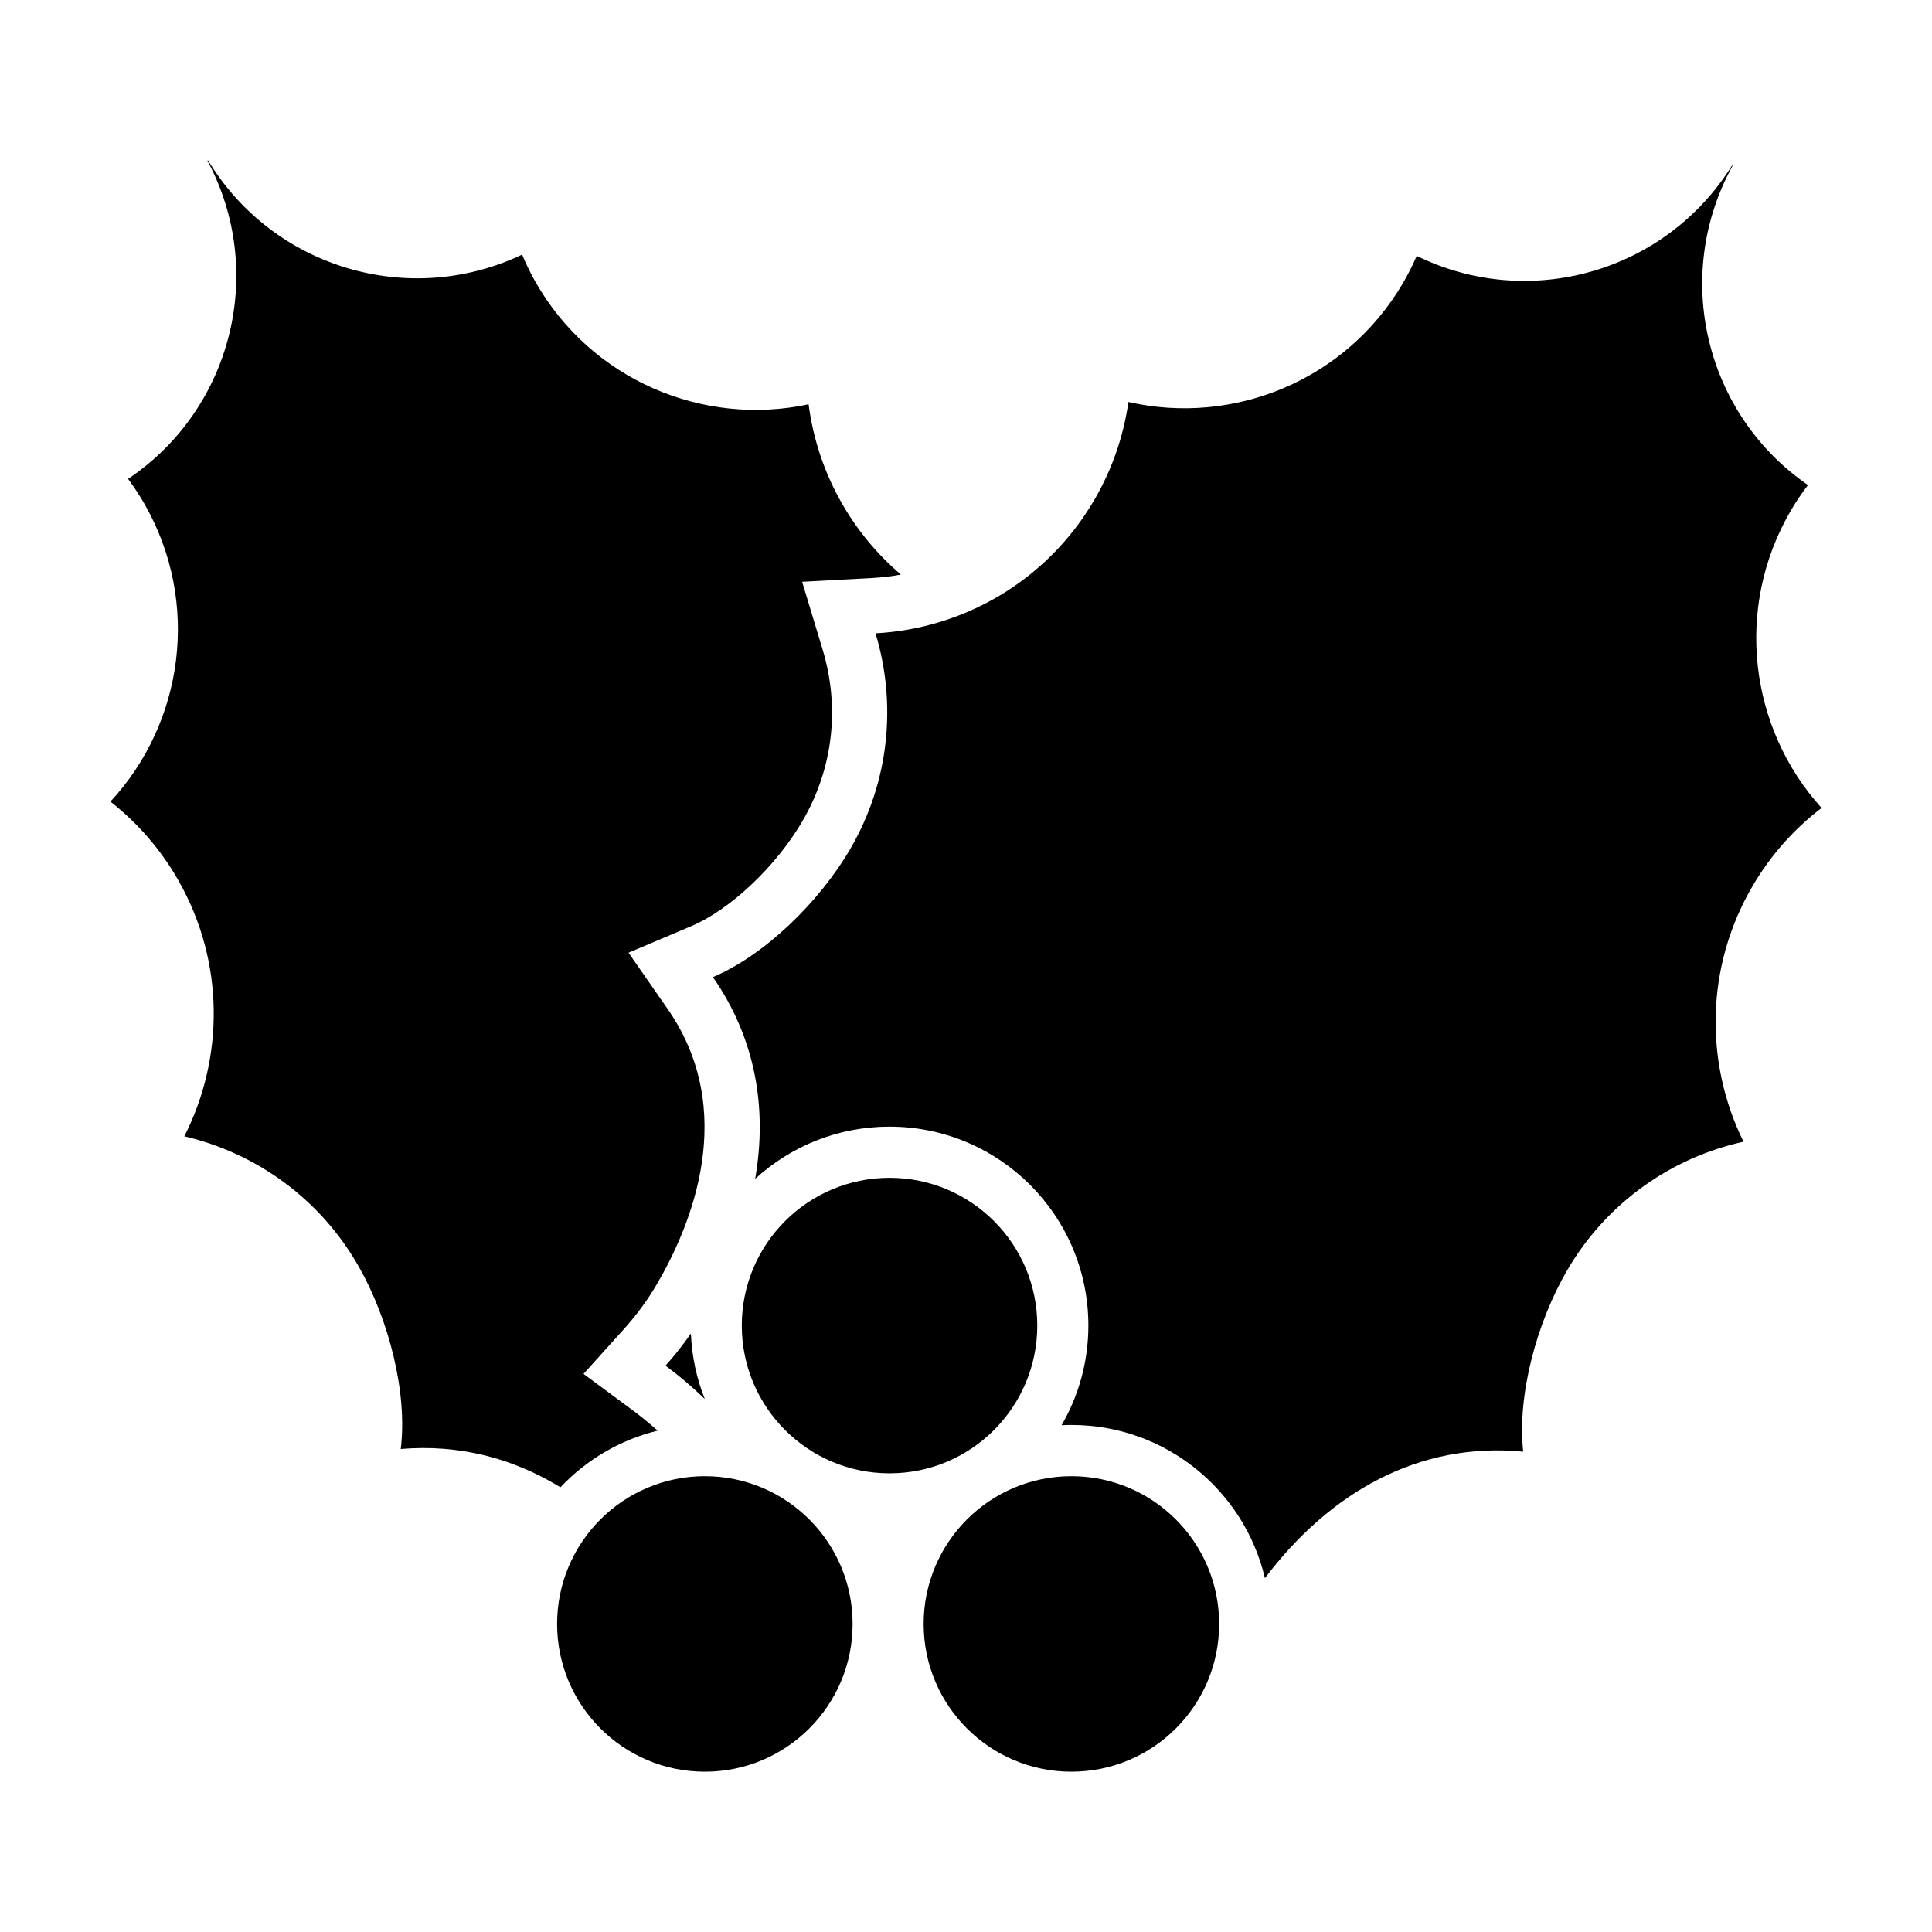
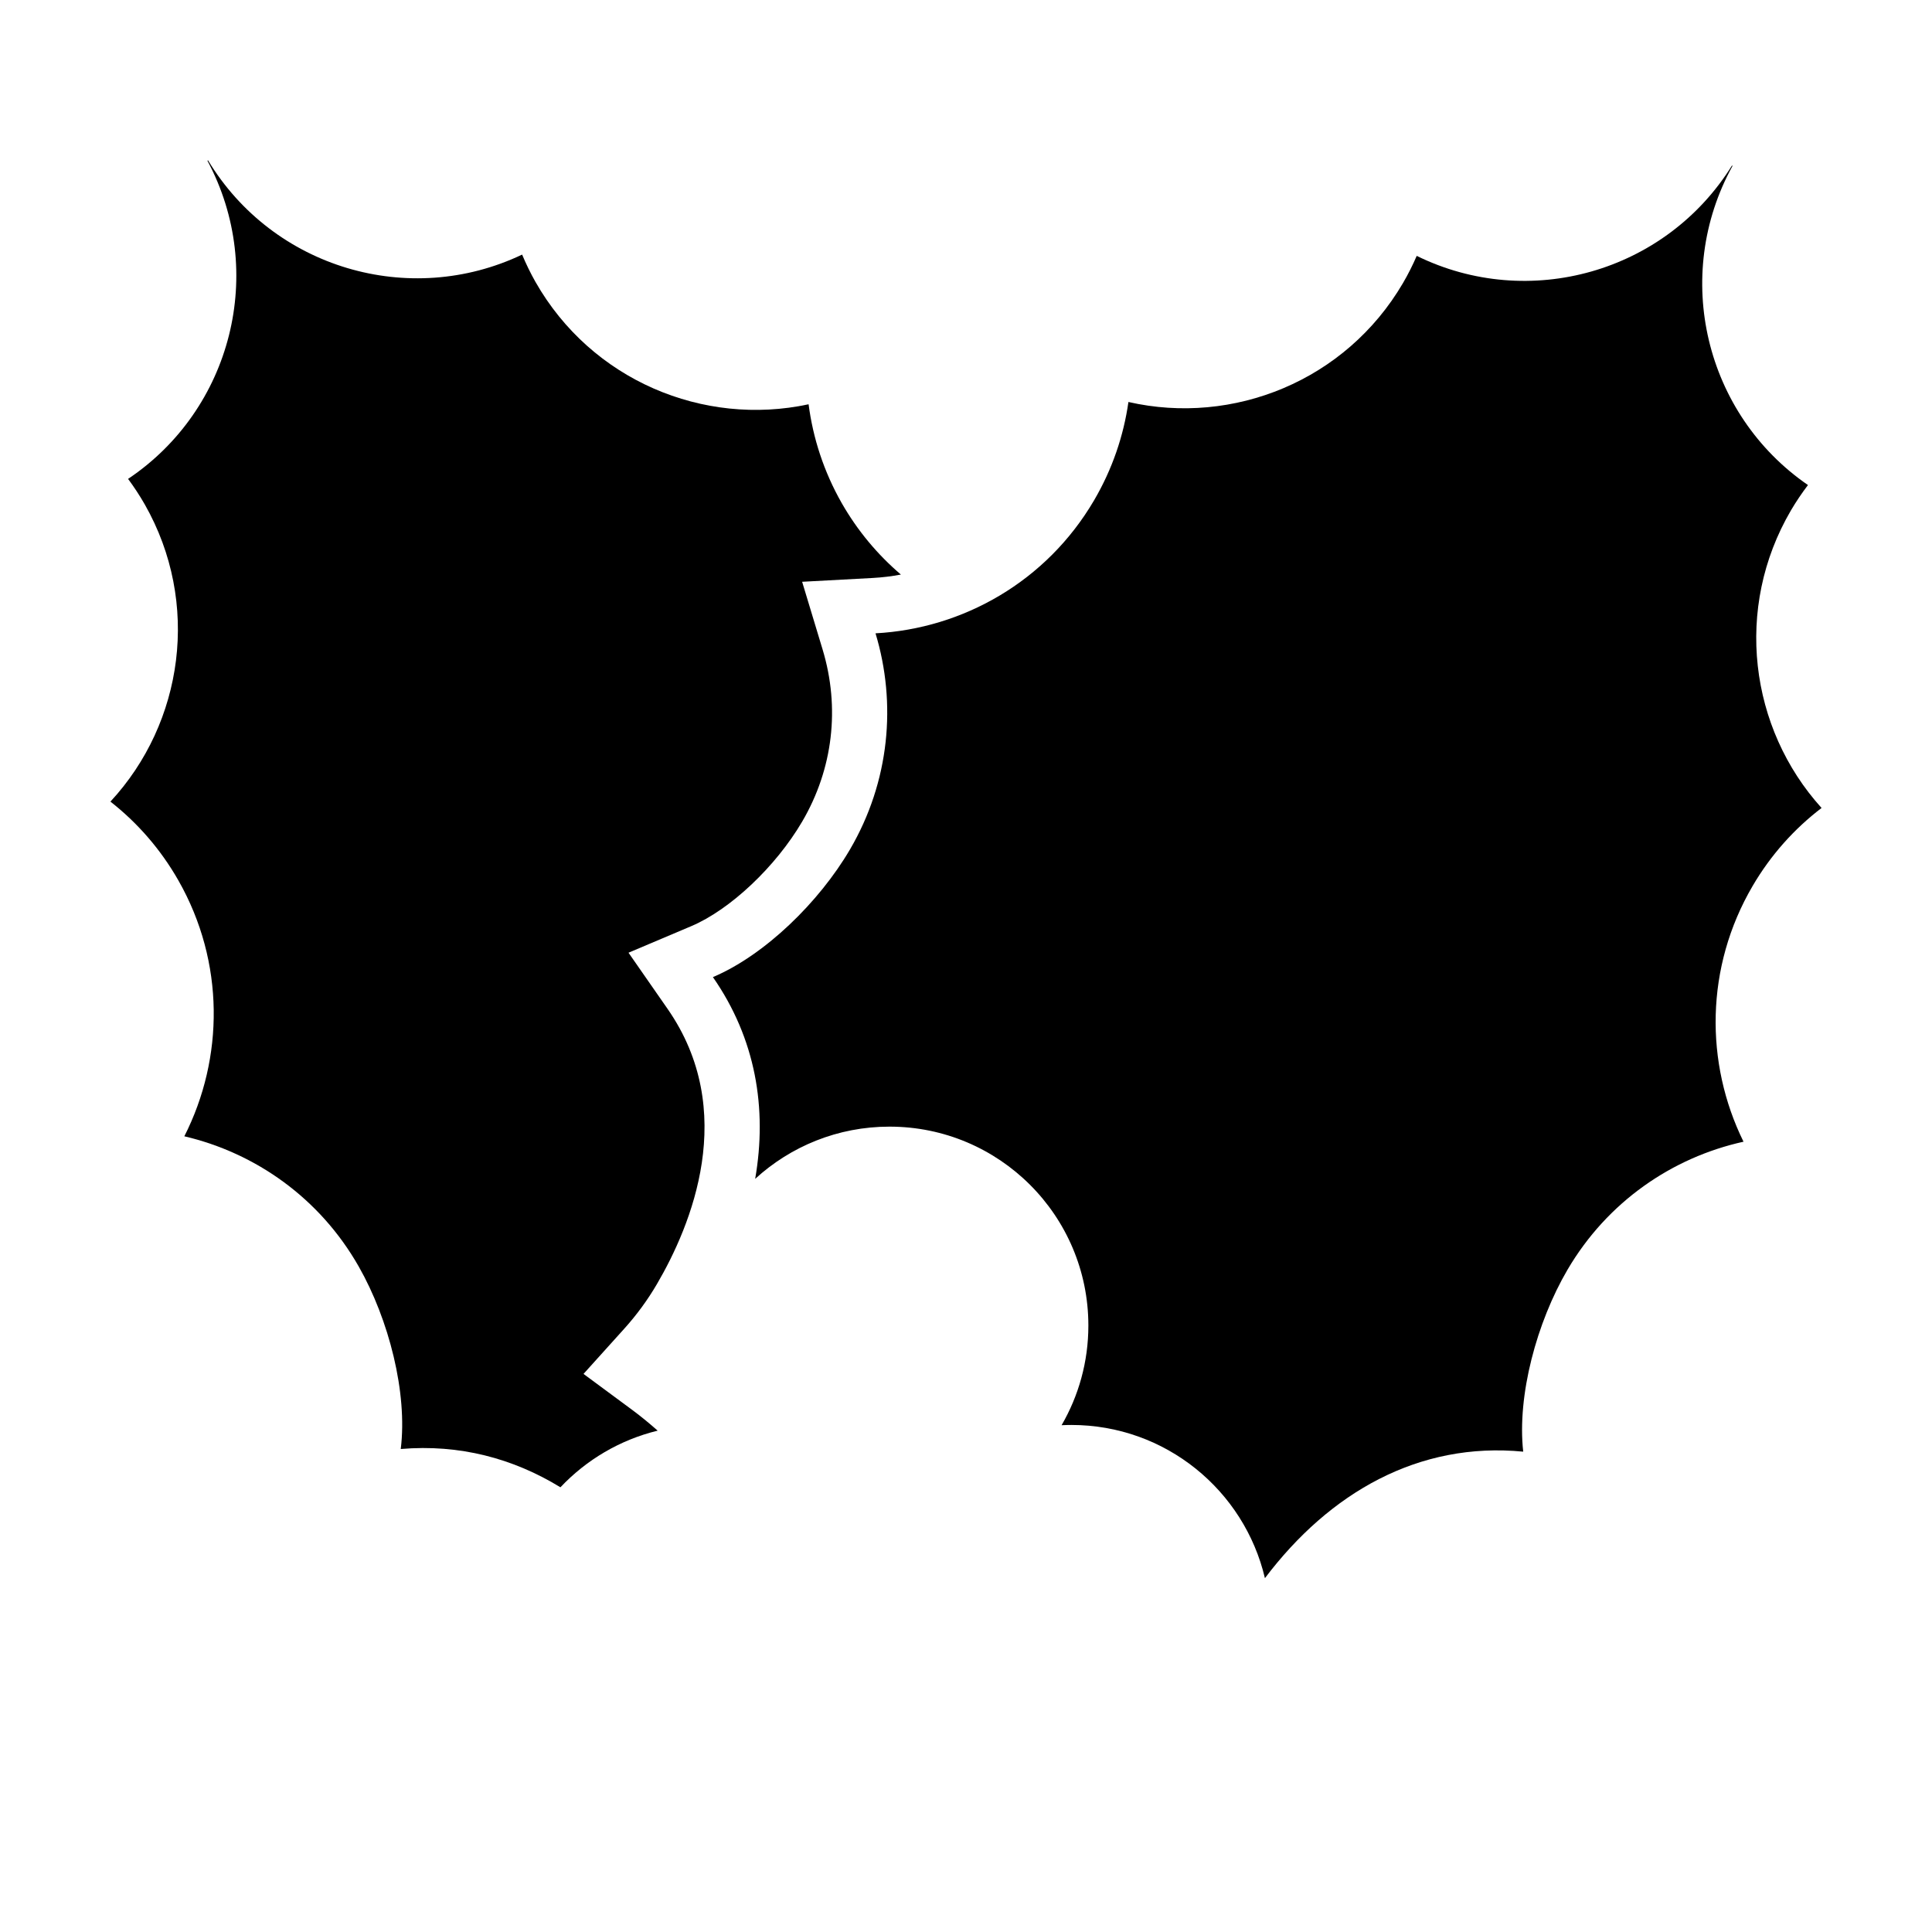
<svg xmlns="http://www.w3.org/2000/svg" fill="#000000" width="800px" height="800px" version="1.1" viewBox="144 144 512 512">
  <g>
-     <path d="m418.89 495.29c0 21.625-17.527 39.156-39.152 39.156-21.629 0-39.156-17.531-39.156-39.156s17.527-39.156 39.156-39.156c21.625 0 39.152 17.531 39.152 39.156" />
-     <path d="m369.95 574.36c0 21.625-17.531 39.156-39.156 39.156s-39.156-17.531-39.156-39.156 17.531-39.156 39.156-39.156 39.156 17.531 39.156 39.156" />
-     <path d="m327.1 497.39c-2.098 3.008-4.332 5.859-6.727 8.523 3.664 2.711 7.129 5.68 10.41 8.844-2.16-5.406-3.445-11.25-3.684-17.367z" />
    <path d="m618.62 279.25c1.387-2.352 2.898-4.578 4.508-6.707-27.258-18.758-36.102-55.332-19.977-84.602-0.082 0.012-0.133-0.02-0.145-0.09-17.633 28.375-53.871 38.555-83.559 23.957-1.066 2.449-2.266 4.856-3.648 7.215-15.16 25.891-44.988 37.84-72.754 31.508-1.273 8.926-4.254 17.773-9.094 26.043-12.617 21.531-34.742 34.012-57.93 35.262 5.606 18.539 3.777 39.266-6.777 57.293-8.152 13.914-22.531 27.977-36.316 33.816 11.316 16.258 14.449 34.742 11.199 53.465 9.375-8.594 21.875-13.84 35.594-13.84 29.109 0 52.707 23.602 52.707 52.715 0 9.621-2.59 18.645-7.098 26.41 0.855-0.039 1.719-0.066 2.59-0.066 24.934 0 45.816 17.324 51.297 40.598 17.16-22.723 40.789-36.207 68.449-33.523-1.656-14.871 3.582-34.293 11.73-48.203 10.566-18.027 27.746-29.762 46.652-33.938-10.254-20.828-10.191-46.238 2.414-67.773 4.836-8.266 11.094-15.195 18.27-20.672-19.109-21.121-23.266-52.98-8.113-78.867z" />
-     <path d="m467.09 574.36c0 21.625-17.531 39.156-39.156 39.156s-39.156-17.531-39.156-39.156 17.531-39.156 39.156-39.156 39.156 17.531 39.156 39.156" />
    <path d="m318.29 523.14c-2.102-1.855-4.281-3.672-6.644-5.422l-13.008-9.617 10.832-12.02c3.254-3.613 6.152-7.566 8.605-11.754 9.152-15.633 21.688-45.891 2.82-72.996l-10.332-14.852 16.668-7.055c10.281-4.359 22.359-15.754 29.367-27.715 8.16-13.934 10.078-30.133 5.391-45.621l-5.414-17.91 18.68-1.008c2.539-0.137 5.039-0.441 7.492-0.906-6.125-5.234-11.477-11.566-15.699-18.969-4.734-8.328-7.602-17.211-8.762-26.156-27.852 5.984-57.523-6.332-72.367-32.406-1.344-2.371-2.519-4.801-3.551-7.262-29.867 14.227-65.969 3.606-83.246-24.988-0.031 0.07-0.086 0.102-0.16 0.086 15.77 29.461 6.465 65.93-21.02 84.344 1.582 2.141 3.066 4.387 4.422 6.762 14.836 26.066 10.273 57.879-9.098 78.762 7.106 5.57 13.273 12.57 18.016 20.898 12.344 21.688 12.082 47.102 1.57 67.797 18.852 4.414 35.891 16.355 46.219 34.516 7.981 14.012 12.977 33.492 11.133 48.355 15.586-1.324 29.824 2.492 42.316 10.148 6.856-7.269 15.75-12.566 25.77-15.012z" />
  </g>
</svg>